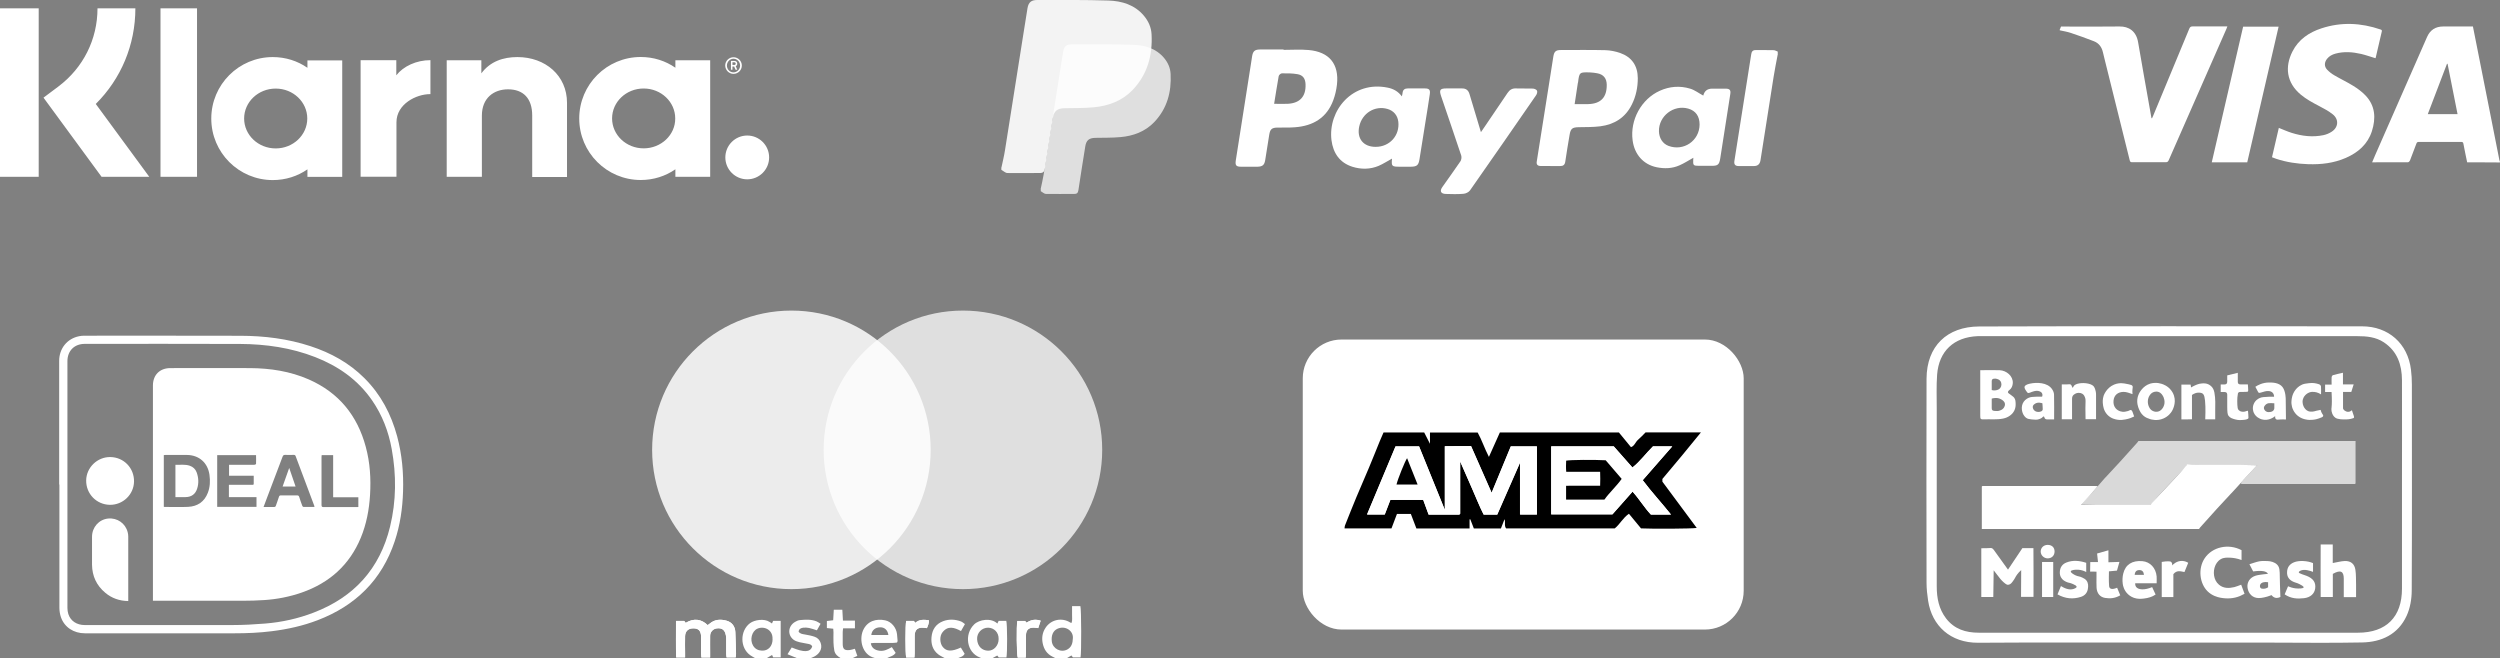
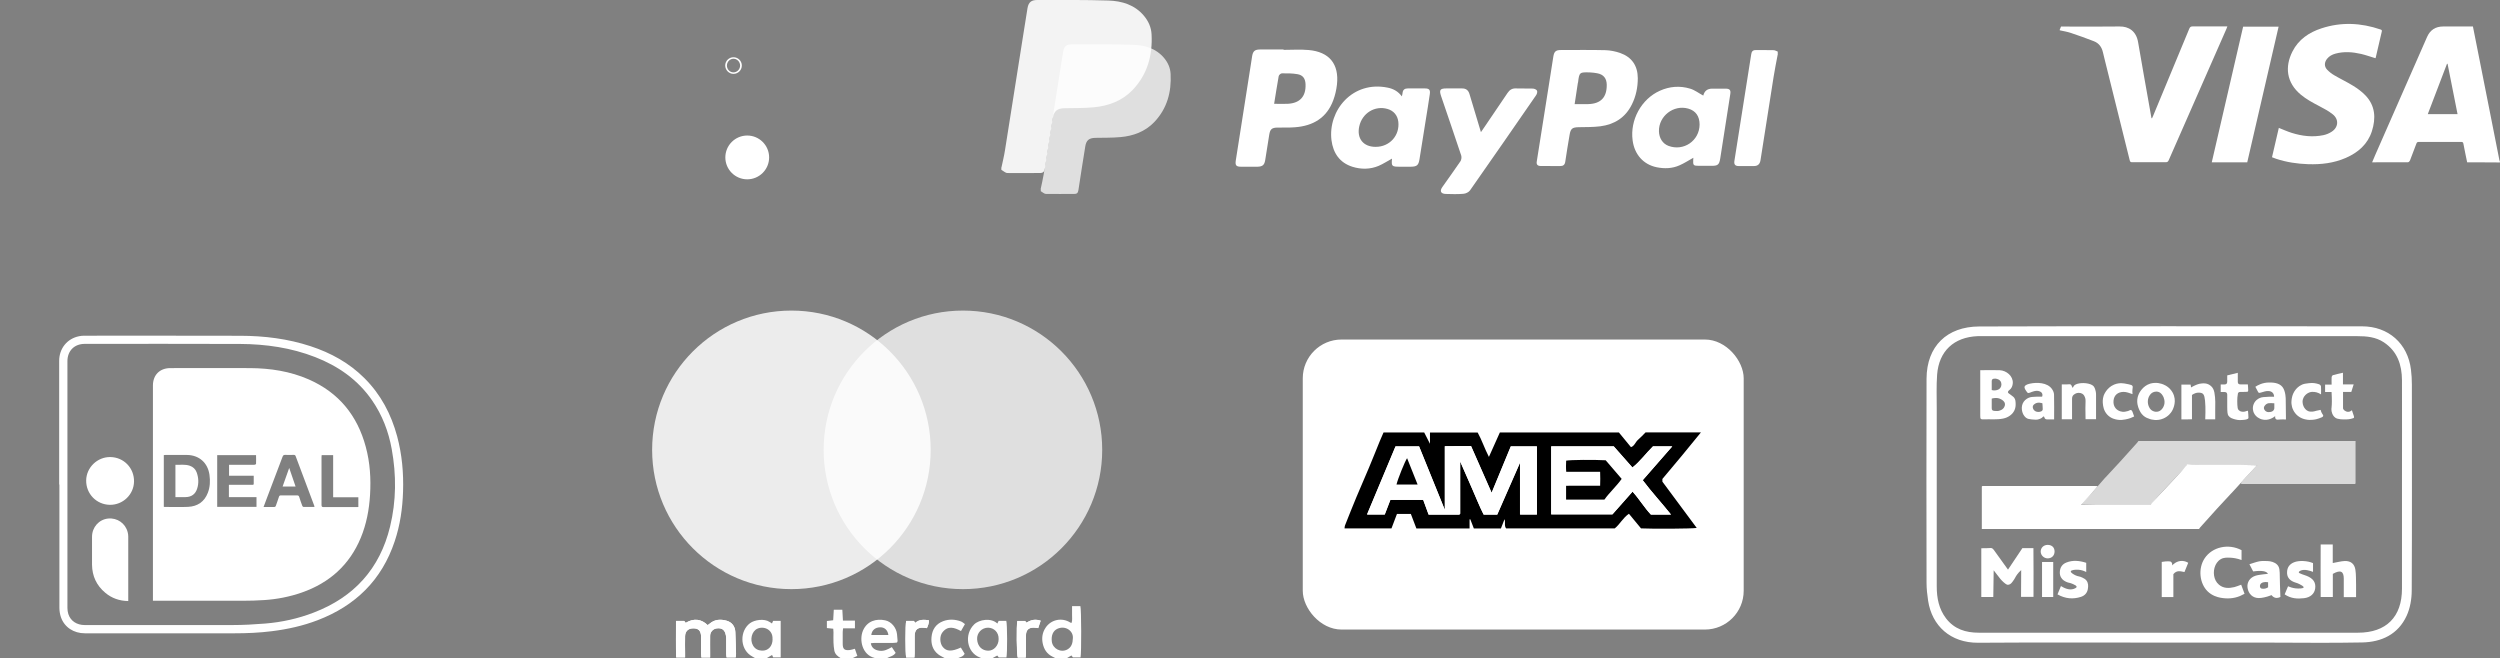
<svg xmlns="http://www.w3.org/2000/svg" id="Layer_2" viewBox="0 0 333.33 87.79">
  <rect x="0" y="0" width="333.33" height="87.79" fill="#808080" stroke="none" />
  <defs>
    <style>.cls-1,.cls-2,.cls-3{fill:#fff;}.cls-4{opacity:.7;}.cls-4,.cls-5,.cls-6{fill:none;}.cls-2,.cls-5{opacity:.75;}.cls-6{opacity:.9;}.cls-3{opacity:.85;}</style>
  </defs>
  <g id="Assets">
    <g id="Payment_options">
      <g id="Payment-Klarna">
-         <path class="cls-1" d="m18.05,1.11h-5.05c0,4.14-1.9,7.93-5.21,10.42l-1.99,1.49,7.74,10.55h6.36l-7.13-9.71c3.37-3.35,5.28-7.88,5.28-12.75ZM0,1.11h5.16v22.46H0V1.11Zm21.4,0h4.87v22.46h-4.87V1.11Zm47.58,6.5c-1.86,0-3.62.57-4.8,2.17v-1.74h-4.62v15.53h4.69v-8.15c0-2.36,1.59-3.51,3.49-3.51,2.04,0,3.22,1.22,3.22,3.49v8.2h4.64v-9.9c0-3.62-2.88-6.09-6.61-6.09h0Zm-27.99.43v1c-1.31-.91-2.9-1.43-4.62-1.43-4.53,0-8.2,3.67-8.2,8.2s3.67,8.2,8.2,8.2c1.72,0,3.31-.52,4.62-1.43v1h4.64v-15.53h-4.64Zm-4.23,11.75c-2.33,0-4.21-1.79-4.21-3.99s1.88-3.99,4.21-3.99,4.21,1.79,4.21,3.99-1.88,3.99-4.21,3.99Zm16.08-9.74v-2.02h-4.76v15.53h4.78v-7.25c0-2.45,2.65-3.76,4.48-3.76h.05v-4.53c-1.88,0-3.62.82-4.55,2.02Zm37.21-2.02v1c-1.31-.91-2.9-1.43-4.62-1.43-4.53,0-8.2,3.67-8.2,8.2s3.67,8.2,8.2,8.2c1.72,0,3.31-.52,4.62-1.43v1h4.64v-15.53h-4.64Zm-4.23,11.75c-2.33,0-4.21-1.79-4.21-3.99s1.88-3.99,4.21-3.99,4.21,1.79,4.21,3.99c.02,2.2-1.88,3.99-4.21,3.99Zm12.48-11.3c0-.23-.16-.36-.41-.36h-.43v1.18h.2v-.43h.23l.18.43h.23l-.2-.48c.14-.07.2-.18.2-.34Zm-.41.18h-.23v-.36h.23c.14,0,.2.07.2.18s-.05.18-.2.18Z" />
        <path class="cls-1" d="m97.8,7.63c-.61,0-1.11.5-1.11,1.11.02.61.5,1.11,1.11,1.11s1.11-.5,1.11-1.11-.5-1.11-1.11-1.11h0Zm0,2.02c-.5,0-.88-.41-.88-.91s.41-.91.88-.91.88.41.88.91-.41.91-.88.91Zm1.83,8.42c-1.61,0-2.92,1.31-2.92,2.92s1.31,2.92,2.92,2.92,2.92-1.31,2.92-2.92-1.31-2.92-2.92-2.92Z" />
      </g>
      <g id="Payment-iDeal">
        <path class="cls-1" d="m7.89,64.6c0-5.5,0-10.99,0-16.49,0-1.64,1.06-2.96,2.65-3.28.23-.05.46-.07.7-.07,6.94,0,13.89-.01,20.83.01,3.17.01,6.3.39,9.34,1.39,2.71.89,5.15,2.23,7.18,4.26,2.19,2.18,3.57,4.81,4.37,7.78.64,2.4.86,4.85.78,7.33-.07,2.26-.39,4.48-1.11,6.63-1.72,5.17-5.23,8.6-10.27,10.53-1.98.76-4.03,1.21-6.12,1.47-1.66.21-3.33.28-5.01.28-6.63,0-13.27,0-19.9,0-1.5,0-2.73-.8-3.2-2.13-.14-.4-.21-.85-.21-1.27-.01-5.48,0-10.96,0-16.44Zm1.1,0c0,5.49,0,10.97,0,16.46,0,.27.04.55.12.81.3.93,1.13,1.47,2.19,1.47,6.55,0,13.1.01,19.65,0,1.47,0,2.94-.08,4.41-.2,2.22-.18,4.38-.66,6.46-1.46,5.38-2.06,8.83-5.85,10.19-11.47.83-3.42.85-6.87.22-10.33-.42-2.34-1.26-4.53-2.62-6.5-1.9-2.75-4.51-4.57-7.59-5.77-3.21-1.25-6.57-1.73-9.99-1.75-6.91-.03-13.82-.01-20.73-.01-1.39,0-2.31.93-2.31,2.31,0,5.48,0,10.96,0,16.43Z" />
        <path class="cls-1" d="m20.39,80.13v-.3c0-9.48,0-18.95,0-28.43,0-1.41.92-2.32,2.32-2.32,3.55,0,7.09-.02,10.64,0,2.7.02,5.33.42,7.82,1.51,4,1.76,6.48,4.81,7.6,8.99.57,2.1.7,4.25.57,6.41-.12,1.97-.48,3.88-1.23,5.7-1.5,3.63-4.18,6.02-7.86,7.31-1.63.57-3.32.9-5.04,1.01-.93.06-1.87.09-2.81.09-3.89.01-7.78,0-11.67,0h-.34Zm1.45-12.56s.07.02.1.02c1.05,0,2.09.04,3.14-.01,1.26-.06,2.17-.68,2.63-1.87.3-.77.33-1.58.22-2.4-.22-1.6-1.38-2.63-2.99-2.65-.96-.01-1.92,0-2.89,0-.06,0-.13.01-.21.02v6.89Zm8.7-4.15v-1.45c.45,0,.88,0,1.3,0,.69,0,1.39,0,2.08,0,.08,0,.21-.07.22-.12.02-.39,0-.78,0-1.17h-5.18v6.9h5.24v-1.3h-3.68v-1.64c.12,0,.22,0,.32,0,.92,0,1.84,0,2.76,0,.1,0,.23.04.23-.14,0-.35,0-.7,0-1.07h-3.31Zm4.62,4.18c.49,0,.92,0,1.36,0,.15,0,.23-.05.27-.19.13-.39.28-.77.4-1.16.05-.16.12-.2.28-.2.71,0,1.42.01,2.13,0,.18,0,.25.06.3.22.12.39.26.78.4,1.16.02.07.1.16.15.16.49.01.98,0,1.48,0-.01-.08-.02-.12-.03-.16-.83-2.2-1.65-4.41-2.48-6.61-.05-.14-.13-.17-.26-.17-.38,0-.75.02-1.13,0-.21-.01-.29.07-.36.26-.68,1.8-1.36,3.61-2.05,5.41-.16.41-.31.82-.48,1.28Zm9.26-1.31v-5.61h-1.53c0,.09-.02.17-.02.25,0,2.13,0,4.27,0,6.4,0,.23.07.28.29.28,1.46,0,2.91,0,4.37,0,.08,0,.16,0,.25-.01v-1.3c-.57,0-1.12,0-1.67,0s-1.1,0-1.68,0Z" />
        <path class="cls-1" d="m17.1,80.14c-1.17-.02-2.19-.37-3.07-1.11-1.16-.97-1.74-2.22-1.76-3.73-.01-1.25-.01-2.49,0-3.74.01-1.27.92-2.29,2.13-2.42,1.22-.13,2.32.63,2.62,1.81.05.18.08.38.08.57,0,2.81,0,5.62,0,8.43,0,.05,0,.1,0,.18Z" />
        <path class="cls-1" d="m14.72,60.94c1.8.03,3.18,1.47,3.15,3.27-.03,1.73-1.48,3.12-3.22,3.1-1.79-.03-3.19-1.47-3.16-3.27.03-1.72,1.5-3.13,3.23-3.1Z" />
        <path class="cls-1" d="m23.39,66.28v-4.31c.65.03,1.29-.09,1.92.13.44.15.75.45.91.88.26.71.3,1.44.07,2.16-.23.75-.77,1.13-1.55,1.14-.44,0-.88,0-1.35,0Z" />
        <path class="cls-1" d="m39.41,64.87h-1.73c.29-.82.57-1.62.88-2.48.3.86.57,1.65.85,2.48Z" />
      </g>
      <g id="Payment-MasterCard">
        <path class="cls-1" d="m91.23,82.79h-1.1c0,1.64-.03,3.25.02,4.86h1.19c0-.24,0-.42,0-.61,0-.75-.02-1.49,0-2.24.02-.65.43-1.02,1.09-1.02.67,0,.98.28,1.04.99.01.12,0,.25,0,.37,0,.67,0,1.34,0,2.01,0,.16.03.33.04.51h1.17c0-.24,0-.42,0-.61,0-.76,0-1.52,0-2.29,0-.5.38-.9.85-.97.62-.09.99.11,1.18.65.07.22.1.45.11.68.01.68,0,1.37,0,2.05,0,.16.04.32.05.48h1.22c.02-.18.04-.32.04-.45-.03-.98-.04-1.95-.09-2.93-.04-.75-.45-1.31-1.17-1.51-.79-.22-1.57-.19-2.24.38-.09.08-.19.14-.28.21-.8-.79-1.84-.98-2.93-.3-.07-.09-.14-.18-.2-.26Zm29.6,0c-.13.44-.13,4.44,0,4.87h1.1c.01-.22.03-.38.03-.55,0-.78,0-1.55,0-2.33,0-.81.4-1.16,1.21-1.08.13.01.27.03.42.05.15-.35.29-.66.27-1.05-.67-.09-1.29-.13-1.82.35-.08-.11-.14-.19-.19-.26h-1.01Zm15.93,4.89c.01-.23.03-.4.03-.57,0-.81-.01-1.62,0-2.43.02-.69.39-1.02,1.07-.99.17,0,.34.03.56.06.11-.33.22-.66.33-.99-.71-.22-1.24-.14-1.89.27-.07-.09-.14-.18-.19-.23h-1.03c-.14.62-.1,4.54.05,4.88h1.06Z" />
        <path class="cls-1" d="m140.8,87.79c-.15-.08-.3-.15-.46-.23-.76-.37-1.16-1-1.32-1.81-.14-.73-.03-1.42.38-2.04.72-1.11,2.19-1.42,3.31-.7.04.02.08.03.16.05.14-.37.05-.74.07-1.1.01-.37,0-.73,0-1.14h1.11c.13.37.15,6.31.02,6.83h-1.02c-.04-.06-.1-.14-.19-.26-.22.13-.44.26-.66.39h-1.4Zm2.25-2.73c.06-.94-.99-1.7-2.05-1.23-.58.26-.86.88-.76,1.7.12.98,1.23,1.54,2.08,1.06.53-.3.71-.79.73-1.52Z" />
        <path class="cls-1" d="m130.91,87.79c-.1-.05-.19-.11-.29-.14-1.7-.65-2.11-3.04-.74-4.39.67-.66,2.28-.92,3.1-.12.05-.11.1-.22.17-.36h1.02c.14.38.15,4.37.02,4.88h-1.02c-.05-.06-.12-.16-.2-.26-.26.14-.5.27-.74.4h-1.31Zm2.24-2.57c.03-.92-.63-1.52-1.41-1.53-.83,0-1.51.69-1.46,1.55.06.97.68,1.5,1.46,1.52.77.02,1.41-.7,1.41-1.54Z" />
        <path class="cls-1" d="m100.76,87.79c-.24-.14-.5-.26-.72-.42-1.4-.99-1.4-3.26-.04-4.28.6-.45,1.91-.64,2.6-.17.1.07.2.13.33.21.05-.13.1-.23.15-.35h1.01v4.87h-1c-.04-.08-.09-.19-.15-.32-.26.15-.52.3-.78.46h-1.4Zm2.24-2.56c.08-1.28-1.14-1.8-2.01-1.41-.75.33-1.05,1.48-.58,2.26.26.44.67.65,1.16.67.85.05,1.44-.59,1.44-1.52Z" />
        <path class="cls-1" d="m116.72,87.79s-.08-.06-.12-.07c-1.63-.4-2.07-2.38-1.54-3.64.56-1.3,1.78-1.62,2.97-1.37.83.18,1.47.97,1.57,1.83.04.31.06.62.08.92,0,.06-.04.11-.08.21-.17.02-.35.05-.53.05-.82,0-1.65,0-2.47,0-.16,0-.33.02-.49.04.08.59.5.93,1.19,1.01.58.07,1.08-.19,1.61-.49.18.27.35.53.51.77-.32.47-.83.49-1.22.73h-1.49Zm1.73-3.12c-.09-.67-.52-1.05-1.11-1.03-.66.02-1.1.39-1.17,1.03h2.28Z" />
-         <path class="cls-1" d="m106.36,87.79c-.42-.17-.85-.35-1.36-.56.22-.35.39-.63.56-.9,1.64.68,2.44.65,2.73-.1-.05-.26-.28-.32-.48-.37-.39-.09-.8-.13-1.19-.23-.28-.07-.58-.16-.81-.33-.84-.64-.74-1.82.18-2.37.2-.12.42-.23.65-.25.74-.07,1.49-.12,2.21.16.18.07.33.19.56.33-.18.33-.34.6-.49.87-.39-.12-.71-.24-1.04-.31-.25-.05-.53-.07-.78-.04-.29.04-.58.15-.62.53.21.31.54.32.86.38.44.08.89.16,1.3.31.37.13.65.42.78.81.29.82-.21,1.5-.87,1.83-.17.08-.34.15-.51.22h-1.68Z" />
        <path class="cls-1" d="m112.15,87.79c-.42-.25-.82-.54-.91-1.06-.06-.35-.1-.71-.11-1.06-.02-.45,0-.9,0-1.35,0-.15-.02-.3-.03-.49-.29-.03-.54-.06-.85-.09v-.94c.27-.03.53-.06.84-.1.03-.46.05-.91.08-1.4h1.14c.03.47.05.92.08,1.45h1.6v1.03h-1.58c-.02.22-.05.36-.05.51,0,.51,0,1.03,0,1.54,0,.72.23.92.94.84.21-.02.41-.1.68-.17.11.32.21.62.33.95-.27.13-.5.23-.74.34h-1.4Z" />
        <path class="cls-1" d="m126.05,87.79c-.32-.18-.68-.33-.96-.55-.74-.58-.97-1.39-.89-2.29.09-1.01.59-1.77,1.56-2.13.78-.29,1.59-.25,2.37.04.18.07.33.21.53.35-.19.33-.35.62-.53.93-.9-.49-1.75-.75-2.47.17-.41.52-.36,1.47.05,1.96.5.6,1.17.63,2.4.07.17.27.34.55.51.83-.22.42-.65.45-.98.62h-1.59Z" />
        <path class="cls-1" d="m91.23,82.79c.06.08.13.17.2.26,1.09-.68,2.13-.49,2.93.3.09-.07.19-.13.28-.21.67-.57,1.45-.6,2.24-.38.72.2,1.14.76,1.17,1.51.05.98.06,1.95.09,2.93,0,.14-.02.27-.04.45h-1.22c-.02-.16-.05-.32-.05-.48,0-.68,0-1.37,0-2.05,0-.23-.03-.47-.11-.68-.18-.54-.56-.74-1.18-.65-.46.07-.84.47-.85.97-.02.76,0,1.52,0,2.29,0,.18,0,.37,0,.61h-1.17c-.02-.18-.04-.34-.04-.51,0-.67,0-1.34,0-2.01,0-.12,0-.25,0-.37-.06-.7-.37-.99-1.04-.99-.65,0-1.06.37-1.09,1.02-.03.75,0,1.49,0,2.24,0,.18,0,.37,0,.61h-1.19c-.05-1.62-.02-3.22-.02-4.86h1.1Z" />
        <path class="cls-1" d="m120.83,82.79h1.01c.05.07.11.15.19.26.53-.48,1.15-.44,1.82-.35.02.38-.12.7-.27,1.05-.15-.02-.28-.04-.42-.05-.81-.08-1.2.26-1.21,1.08,0,.78,0,1.55,0,2.33,0,.17-.02.33-.03.55h-1.1c-.13-.42-.13-4.43,0-4.87Z" />
        <path class="cls-1" d="m136.76,87.67h-1.06c-.14-.34-.19-4.25-.05-4.88h1.03c.04.05.12.14.19.23.65-.41,1.18-.49,1.89-.27-.11.33-.22.66-.33.99-.22-.02-.39-.05-.56-.06-.68-.03-1.06.3-1.07.99-.02.81,0,1.62,0,2.43,0,.17-.02.33-.03.57Z" />
        <circle class="cls-3" cx="105.52" cy="59.98" r="18.57" />
        <circle class="cls-2" cx="128.39" cy="59.98" r="18.57" />
      </g>
      <g id="Payment-PayPal">
        <path class="cls-1" d="m237.02,7.3c-.18.98-.39,1.96-.54,2.94-.59,3.71-1.16,7.42-1.75,11.13-.08.49-.34.77-.87.77-.68,0-1.36,0-2.04,0-.47,0-.64-.22-.57-.68.75-4.73,1.49-9.46,2.24-14.2.05-.34.17-.58.57-.58.81,0,1.61-.01,2.42.01.18,0,.36.12.55.19v.43Z" />
        <path class="cls-1" d="m171.15,6.65c1.11,0,2.23-.08,3.33.02,2.76.24,4.08,1.87,3.78,4.6-.08.71-.24,1.42-.49,2.09-.87,2.36-2.7,3.43-5.12,3.61-.77.06-1.54.03-2.31.04-.76.01-.99.21-1.11.95-.18,1.13-.35,2.27-.54,3.4-.11.64-.35.85-1.02.87-.74.01-1.47.01-2.21,0-.64,0-.79-.19-.69-.84.66-4.25,1.34-8.5,2-12.74.06-.39.11-.78.18-1.17.11-.65.35-.87,1.01-.88,1.06-.02,2.12,0,3.18,0v.07Zm-1.27,7.19c.66,0,1.25.03,1.83,0,1.63-.09,2.43-1,2.36-2.62-.03-.74-.35-1.21-1.08-1.33-.68-.12-1.39-.12-2.08-.11-.15,0-.4.23-.42.38-.22,1.21-.4,2.42-.61,3.69Z" />
        <path class="cls-1" d="m206.73,22.13c-.45,0-.9,0-1.35,0-.38-.01-.55-.21-.48-.6.51-3.18,1.01-6.36,1.51-9.54.23-1.48.47-2.97.7-4.45.11-.67.33-.87.99-.87,1.99,0,3.98-.03,5.97.02.65.02,1.32.16,1.94.37,1.56.55,2.35,1.7,2.36,3.36,0,1.23-.24,2.42-.8,3.53-.86,1.73-2.32,2.65-4.2,2.89-.96.12-1.93.1-2.9.12-.82.02-1.05.18-1.19,1-.21,1.2-.4,2.4-.58,3.6-.06.42-.28.59-.69.58-.43,0-.86,0-1.29,0,0,0,0,0,0,0Zm3.21-8.25c.67,0,1.25.01,1.83,0,1.67-.05,2.48-.9,2.46-2.58-.01-.86-.44-1.38-1.27-1.53-.3-.05-.6-.1-.9-.11-1.44-.05-1.49-.05-1.65,1.29,0,.05-.03.1-.04.16-.14.91-.28,1.82-.42,2.77Z" />
        <path class="cls-1" d="m186.91,12.85c.05-.21.09-.34.1-.48.05-.41.28-.58.7-.58.75.01,1.51,0,2.26,0,.59,0,.75.18.67.76-.17,1.17-.36,2.34-.55,3.51-.27,1.73-.55,3.47-.83,5.2-.13.78-.35.96-1.15.97-.48,0-.97,0-1.45,0-1.1,0-1.15-.05-1.06-1.08-.59.32-1.17.7-1.79.97-1.13.47-2.32.48-3.48.12-1.72-.54-2.58-1.84-2.8-3.54-.49-3.97,2.81-7.98,7.51-7.01.74.15,1.37.49,1.87,1.16Zm-3.48,6.73c1.86,0,3.22-1.52,3.01-3.35-.1-.84-.61-1.46-1.43-1.7-1.69-.5-3.4.56-3.78,2.33-.35,1.61.55,2.73,2.2,2.72Z" />
        <path class="cls-1" d="m225.77,21.04c-.65.36-1.21.73-1.83,1-.98.44-2.01.47-3.05.26-1.77-.36-2.97-1.71-3.21-3.59-.36-2.72,1.16-5.5,3.63-6.61,1.31-.59,2.68-.69,4.04-.28.61.18,1.14.6,1.76.93-.07.05-.02.03-.01,0q.22-.92,1.17-.93c.61,0,1.22,0,1.83,0,.54.01.69.2.6.74-.45,2.86-.89,5.72-1.34,8.58-.13.81-.32.97-1.12.97-.57,0-1.15,0-1.72,0-.74,0-.8-.07-.76-.81,0-.09.01-.17.02-.28Zm.84-4.43c0-1.11-.52-1.85-1.52-2.13-1.94-.55-3.94.99-3.9,3.02.02.92.5,1.66,1.27,1.95,2.02.76,4.13-.68,4.15-2.84Z" />
        <path class="cls-1" d="m197.47,17.6c.25-.37.43-.63.61-.89.98-1.44,1.96-2.87,2.92-4.31.29-.43.63-.64,1.16-.61.73.03,1.47-.01,2.2.02.2,0,.49.12.57.27.08.15,0,.46-.12.62-2.92,4.23-5.85,8.46-8.8,12.67-.17.25-.57.45-.89.47-.78.07-1.58.04-2.36.02-.65-.02-.83-.38-.45-.92.8-1.15,1.63-2.27,2.41-3.43.13-.2.18-.54.11-.77-.88-2.65-1.79-5.29-2.69-7.94-.27-.81-.13-1.01.71-1.01.68,0,1.36.01,2.04,0,.57-.02.9.24,1.05.78.48,1.63.97,3.26,1.51,5.03Z" />
        <g class="cls-5">
          <path class="cls-1" d="m138.75,25.22c.14-.66.3-1.32.41-1.99.71-4.45,1.41-8.9,2.11-13.34.16-1.01.31-2.03.49-3.04.12-.68.43-.94,1.12-.94,2.74,0,5.47-.03,8.21.06,1.56.05,3.05.48,4.12,1.76.51.61.83,1.32.87,2.12.13,2.43-.47,4.63-2.18,6.43-1.22,1.27-2.79,1.85-4.5,2-1.11.1-2.23.08-3.35.1-.85.02-1.22.32-1.35,1.16-.31,1.93-.62,3.86-.91,5.8-.06.38-.19.53-.59.52-1.24-.01-2.49.02-3.73,0-.24,0-.47-.24-.7-.37,0-.09,0-.19,0-.28Z" />
        </g>
        <g class="cls-6">
          <path class="cls-1" d="m133.53,22.31c.16-.76.35-1.52.47-2.3.82-5.14,1.63-10.28,2.44-15.42.18-1.17.36-2.34.56-3.51.14-.78.5-1.08,1.29-1.08,3.16,0,6.32-.03,9.48.07,1.81.06,3.52.56,4.76,2.04.59.71.96,1.52,1.01,2.45.15,2.81-.54,5.35-2.52,7.43-1.41,1.47-3.22,2.13-5.21,2.32-1.28.12-2.58.09-3.87.12-.98.02-1.41.37-1.57,1.33-.36,2.23-.72,4.47-1.06,6.7-.07.44-.22.61-.68.61-1.44-.02-2.87.03-4.31,0-.27,0-.54-.28-.81-.43,0-.11,0-.22,0-.32Z" />
        </g>
      </g>
      <g id="Payment-Visa">
        <path class="cls-1" d="m333.33,21.66c-1.16,0-2.33-.01-3.49-.02-.28,0-.57,0-.89,0-.08-.39-.16-.78-.24-1.16-.09-.44-.18-.88-.26-1.32-.03-.18-.11-.24-.29-.24-1.89,0-3.78,0-5.66,0-.18,0-.26.07-.32.23-.28.75-.56,1.5-.85,2.24-.04.1-.17.24-.26.24-1.58.01-3.17.01-4.79.01.15-.35.28-.67.42-.99,2.3-5.24,4.6-10.47,6.9-15.71.41-.94,1.13-1.41,2.16-1.41,1.21,0,2.43,0,3.64,0,.1,0,.19,0,.32,0,.12.61.25,1.21.36,1.81.62,3.13,1.24,6.25,1.86,9.38.44,2.21.87,4.42,1.31,6.63.01.06.05.12.07.19v.12Zm-5.66-6.44c-.45-2.25-.89-4.48-1.33-6.71-.03,0-.05,0-.08,0-.85,2.22-1.7,4.45-2.56,6.71h3.97Z" />
        <path class="cls-1" d="m274.64,3.94c.05-.12.1-.25.16-.4.11,0,.22,0,.34,0,2.48,0,4.97.03,7.45-.01,1.25-.02,2.24.62,2.49,2.11.5,2.96,1.04,5.92,1.56,8.87.07.42.15.83.22,1.25.03,0,.05,0,.08,0,.05-.12.11-.24.16-.36,1.6-3.86,3.21-7.71,4.8-11.57.1-.24.22-.31.47-.31,1.43.01,2.86,0,4.28,0,.1,0,.19,0,.33,0-.05.13-.08.24-.13.34-2.56,5.83-5.13,11.67-7.69,17.5-.09.2-.18.27-.41.27-1.49-.01-2.97,0-4.46,0-.2,0-.28-.05-.33-.26-1.1-4.47-2.22-8.93-3.33-13.4-.08-.33-.17-.66-.24-.99-.16-.7-.53-1.22-1.2-1.48-1.02-.39-2.04-.77-3.08-1.11-.48-.16-.98-.24-1.48-.35v-.12Z" />
        <path class="cls-1" d="m302.93,20.97c.31-1.34.61-2.62.91-3.92.58.23,1.13.48,1.7.66,1.39.44,2.81.61,4.25.31.38-.08.77-.24,1.1-.46.9-.58.98-1.64.15-2.31-.55-.44-1.19-.78-1.82-1.11-.86-.45-1.71-.9-2.46-1.53-1.91-1.6-2.14-3.7-1.1-5.75.81-1.6,2.21-2.54,3.86-3.08,2.64-.87,5.27-.74,7.88.15.14.05.21.1.17.27-.27,1.16-.54,2.32-.81,3.48,0,.04-.03.07-.04.08-.64-.19-1.27-.42-1.91-.57-1.13-.26-2.28-.35-3.42-.04-.43.12-.82.32-1.11.68-.38.47-.41,1.02,0,1.46.28.29.61.55.96.75.83.49,1.71.9,2.53,1.41.58.36,1.14.77,1.61,1.26,1.33,1.38,1.42,3.05.87,4.78-.56,1.74-1.83,2.84-3.47,3.56-1.61.7-3.3.9-5.04.84-1.45-.05-2.88-.26-4.26-.72-.18-.06-.36-.14-.56-.21Z" />
        <path class="cls-1" d="m303.81,3.56c-1.4,6.04-2.79,12.06-4.18,18.08h-4.73c1.4-6.04,2.79-12.05,4.18-18.08h4.73Z" />
      </g>
      <g id="Payment-Amex">
        <rect class="cls-1" x="173.7" y="45.27" width="58.79" height="38.67" rx="5.17" ry="5.17" />
        <path d="m226.23,70.39c-.63.11-5.84.14-7.43.06-.51-.63-1.05-1.28-1.61-1.95-.8.54-1.21,1.41-1.89,1.95h-14.49c-.29-.38-.05-.82-.21-1.22-.16.42-.32.82-.48,1.23h-3.61c-.16-.41-.31-.81-.47-1.22-.03,0-.06,0-.1.01v1.21h-7.09c-.24-.62-.49-1.27-.74-1.94h-1.85c-.23.62-.48,1.27-.73,1.93h-6.26c.02-.14.01-.27.06-.39.5-1.26,1-2.52,1.52-3.77.55-1.32,1.13-2.62,1.68-3.94.49-1.16.95-2.34,1.43-3.51.16-.39.33-.77.51-1.18h5.42c.23.45.46.91.77,1.51v-1.5h6.36c.55.98.9,2.09,1.5,3.25.53-1.17.99-2.21,1.46-3.26h15.87c.52.63,1.06,1.28,1.61,1.96.47-.15.59-.68.94-.98.36-.31.68-.66,1.01-.99h7.38c-1.71,2.11-3.39,4.15-5.14,6.21v.36c1.52,2.04,3.04,4.09,4.57,6.16Zm-27.35-4.7c-.94-2.15-1.84-4.18-2.73-6.2-1.18.01-2.32-.02-3.5.02v8.48c-1.18-2.91-2.31-5.7-3.43-8.46h-3.14c-1.27,3.02-2.53,6.03-3.8,9.08h2.36c.24-.64.49-1.28.75-1.95h4.38c.24.65.48,1.3.72,1.96,1.37,0,2.72,0,4.07,0,.02,0,.04-.02.06-.03.02-.01.03-.03.08-.09v-6.96c.57,1.29,1.06,2.44,1.57,3.58.52,1.17.98,2.37,1.56,3.5h1.81c.99-2.26,1.98-4.52,3.04-6.93v6.92h2.25v-9.08h-3.48c-.83,2.01-1.67,4.03-2.55,6.17Zm23.91,2.92c-1.27-1.58-2.59-3.01-3.77-4.58,1.32-1.51,2.61-2.98,3.94-4.51h-2.57c-.93.91-1.68,1.98-2.74,2.82-.85-.96-1.69-1.92-2.49-2.82h-8.34v9.07h8.16c.91-1.02,1.77-2.01,2.69-3.04.9,1,1.56,2.12,2.44,3.06h2.68Z" />
        <path class="cls-1" d="m198.88,65.68c.88-2.14,1.72-4.16,2.55-6.17h3.48v9.08h-2.25v-6.92c-1.06,2.41-2.05,4.67-3.04,6.93h-1.81c-.58-1.13-1.03-2.33-1.56-3.5-.51-1.14-1-2.29-1.57-3.58v6.96c-.05.05-.06.07-.08.09-.02.01-.04.03-.06.03-1.35,0-2.71,0-4.07,0-.24-.65-.48-1.31-.72-1.96h-4.38c-.25.66-.5,1.31-.75,1.95h-2.36c1.27-3.05,2.53-6.06,3.8-9.08h3.14c1.12,2.76,2.25,5.55,3.43,8.46v-8.48c1.19-.03,2.32,0,3.5-.02.89,2.02,1.78,4.05,2.73,6.2Zm-9.88-1.08c-.49-1.22-.94-2.37-1.4-3.51-.27.37-1.26,2.82-1.41,3.51h2.81Z" />
        <path class="cls-1" d="m222.8,68.6h-2.68c-.88-.93-1.54-2.05-2.44-3.06-.92,1.04-1.78,2.02-2.69,3.04h-8.16v-9.07h8.34c.8.9,1.64,1.86,2.49,2.82,1.06-.84,1.81-1.91,2.74-2.82h2.57c-1.34,1.53-2.62,3-3.94,4.51,1.18,1.57,2.51,3,3.77,4.58Zm-13.98-2h5.09c.7-.97,1.61-1.78,2.3-2.76-.75-.87-1.46-1.69-2.13-2.48-1.66-.08-4.67-.05-5.27.05-.01.48-.03.97.01,1.49,1.54,0,3.02,0,4.52,0,.02.66.03,1.24,0,1.85-.8,0-1.53,0-2.27,0-.75,0-1.5,0-2.27.01v1.83Z" />
        <path d="m189.01,64.6h-2.81c.15-.69,1.14-3.14,1.41-3.51.46,1.15.91,2.29,1.4,3.51Z" />
        <path d="m208.81,66.6v-1.83c.76,0,1.52,0,2.27-.01.73,0,1.47,0,2.27,0,.03-.61.02-1.19,0-1.85-1.5-.01-2.99,0-4.52,0-.05-.52-.03-1.01-.01-1.49.6-.11,3.61-.14,5.27-.05.67.78,1.38,1.6,2.13,2.48-.69.98-1.61,1.79-2.3,2.76h-5.09Z" />
      </g>
      <g id="Payment-Bancontact">
        <path class="cls-1" d="m289.09,85.68c-8.45,0-16.89-.04-25.34.02-3.68.02-6.16-2.25-6.67-5.6-.12-.79-.21-1.59-.21-2.39-.01-9.07-.03-18.15,0-27.22.02-4.34,2.73-6.94,7.01-6.96,17.02-.06,34.04-.02,51.06-.02,3.51,0,6.1,2.29,6.52,5.78.08.65.12,1.31.12,1.96,0,9.16.03,18.32-.02,27.48,0,1.13-.21,2.36-.68,3.38-1.14,2.47-3.34,3.5-5.94,3.55-4.22.09-8.45.02-12.67.02-4.39,0-8.79,0-13.18,0Zm.02-1.32c8.43,0,16.85,0,25.28,0,3.78,0,5.87-2.1,5.87-5.87,0-4.75,0-9.5,0-14.25,0-4.52.02-9.03,0-13.55-.01-2.04-.61-3.85-2.42-5.05-1.07-.71-2.29-.82-3.54-.82-16.66,0-33.32,0-49.98,0-.21,0-.42,0-.64,0-3.16.13-5.16,1.99-5.4,5.13-.11,1.5-.05,3.01-.05,4.51,0,7.91,0,15.82,0,23.73,0,1.54.28,3,1.24,4.26,1.1,1.43,2.61,1.91,4.37,1.91,8.43-.01,16.85,0,25.28,0Z" />
        <path class="cls-1" d="m265.82,76.03c-.02,1.19-.03,2.38-.05,3.57h-1.6c0-2.17,0-4.33,0-6.5.62,0,1.01-.02,1.19-.03.02,0,.07,0,.14,0,.18.04.28.18.33.24.15.19.89,1.22,1.9,2.64.66-.99,1.29-1.93,1.92-2.87h1.47c.03,2.16.01,4.29.01,6.5-.55,0-1.11,0-1.66,0l.02-3.57c-.45.4-.68.77-.82,1.04-.05.11-.17.29-.35.53-.18.26-.39.39-.6.39-.08,0-.21-.01-.59-.35-.32-.29-.53-.56-.9-1.05-.14-.18-.32-.41-.43-.56Z" />
        <path class="cls-1" d="m311.04,76.51v3.09h-1.62c-.02-2.34,0-4.65,0-7.01h1.61v2.48c.59-.1,1.1-.25,1.61-.27.8-.02,1.29.38,1.41,1.17.1.66.07,1.34.09,2.01.01.54,0,1.08,0,1.64h-1.64c0-.41,0-.78,0-1.15,0-.44,0-.88,0-1.32,0-.99-.43-1.21-1.45-.64Z" />
        <path class="cls-1" d="m298.87,73.36v1.31c-.61-.23-1.12-.29-1.46-.31-.51-.02-.91-.04-1.32.2-.46.27-.65.7-.72.85-.34.77-.26,1.93.49,2.55.61.51,1.33.49,2.05.32.28-.07.55-.19.91-.32.15.41.29.79.45,1.21-.24.12-.42.22-.61.3-.85.35-1.74.39-2.63.22-.36-.07-1.1-.26-1.7-.86-1.04-1.03-1.31-3.02-.36-4.42,1-1.47,3.13-1.99,4.91-1.05Z" />
        <path class="cls-1" d="m304.07,79.58s-.38.24-.77.1c-.24-.09-.38-.26-.43-.33-.4.16-.74.25-.98.3-.29.06-.47.09-.72.09-.82,0-1.38-.56-1.5-1.36-.11-.74.31-1.39,1.1-1.63.34-.1.71-.13,1.06-.18.18-.03.36-.04.56-.06q-.27-.55-1.97-.32c-.14-.27-.29-.56-.5-.96.49-.15.9-.31,1.32-.39.37-.06.76-.05,1.14-.03.38.02.9.13,1.24.48.34.35.34.8.35,1.66.01.57.03,1.47.08,2.63Zm-1.67-1.95c-.49-.09-.91.04-1.03.3-.06.12-.08.33.03.46.1.11.26.11.4.11.27,0,.48-.11.61-.19v-.68Z" />
-         <path class="cls-1" d="m287.53,77.77h-2.84c-.01.24.05.38.11.47.29.42,1.16.47,2.15.04.14.3.28.61.46.99-.08.05-.19.12-.34.2-.1.05-.56.27-1.25.34-.4.04-.81.07-1.3-.1-.45-.16-.73-.42-.79-.48-.53-.5-.67-1.12-.7-1.39-.06-.45-.04-.93.07-1.37.29-1.2,1.2-1.77,2.55-1.65,1.04.09,1.8.91,1.9,2.04.02.27,0,.54,0,.92Zm-2.91-1.12h1.24c-.04-.43-.24-.64-.61-.64-.37,0-.59.18-.63.64Z" />
-         <path class="cls-1" d="m282.71,79.37c-.73.42-1.38.46-2.04.35-.67-.11-1.08-.61-1.13-1.34-.03-.48-.01-.97-.01-1.45,0-.23,0-.46,0-.71-.28,0-.57,0-.85-.01,0-.42.01-.85.02-1.27h1.03c-.04-.38-.08-.76-.12-1.14.47-.13.94-.27,1.51-.43,0,.53,0,1.07,0,1.6.49-.02.98-.03,1.47-.05-.12.43-.23.78-.33,1.16-.36.03-.67.06-1.07.1,0,.29-.04,1.23.02,1.93,0,.07.02.21.12.31.25.24.83,0,.95-.06.14.33.27.66.42,1.02Z" />
        <path class="cls-1" d="m278.16,76.27c-.23-.12-.6-.28-1.07-.31-.36-.02-.95.03-.99.22-.04.2.53.48.61.52.39.19.54.11.95.32.21.11.38.19.53.38.27.35.23.77.21.95-.04.62-.38,1.05-.94,1.23-1.05.34-2.08.26-3.13-.33.16-.38.3-.73.46-1.11.37.23,1.07.6,1.7.38.07-.03.39-.13.39-.28,0-.14-.23-.25-.47-.36-.48-.22-.59-.14-.93-.31-.17-.08-.5-.24-.69-.6-.11-.2-.16-.43-.15-.69.02-.6.31-1.06.88-1.28.86-.34,1.73-.25,2.64.04v1.24Z" />
        <path class="cls-1" d="m304.63,79.22c.16-.38.3-.71.44-1.05.23.1.58.23,1.02.28.39.04,1.02.03,1.06-.13.03-.14-.38-.35-.56-.44-.38-.19-.48-.16-.83-.32-.55-.25-.85-.67-.82-1.29.02-.65.35-1.06.93-1.3.62-.26,1.77-.22,2.53.11v1.17c-.39-.15-1.17-.41-1.67-.16-.06.03-.24.12-.23.22,0,.08.13.14.45.26.31.12.53.18.6.21.88.35,1.24.88,1.14,1.67-.09.71-.63,1.21-1.5,1.31-.87.1-1.73.06-2.57-.51Z" />
        <path class="cls-1" d="m288.24,74.92c.35-.06.64-.08.84-.08.23,0,.34.02.42.1.15.14.13.38.12.45.08-.09.59-.64,1.36-.6.36.02.63.16.78.25-.17.41-.33.81-.5,1.23-.51-.09-1.01-.29-1.48.28v3.06h-1.55v-4.69Z" />
        <path class="cls-1" d="m272.27,79.6v-4.67h1.49v4.67h-1.49Z" />
        <path class="cls-1" d="m273.02,72.65c.56,0,.92.34.92.88,0,.54-.37.91-.91.92-.5,0-.93-.4-.94-.9,0-.51.38-.89.92-.9Z" />
        <path class="cls-1" d="m264.24,70.52v-5.65s.02-.03.04-.04c.02-.01.04-.03.05-.03,2.11,0,14.99,0,14.99,0,.07,0,.2,0,.38.02-.16.19-.3.35-.39.45-.41.48-1.02,1.16-1.76,1.97-.03.04-.06.06-.07.08h9.27c.05-.07.09-.17.15-.25.68-.73,1.36-1.45,2.04-2.17.61-.65,1.22-1.29,1.81-1.95.31-.34.6-.71.87-1.04.79.14,1.55.05,2.3.07.77.01,1.53,0,2.3,0,1.75,0,1.85,0,2.23,0,.59,0,1.44.02,2.49.05-.07.08-.35.37-.42.45-.83.89-1.25,1.34-1.33,1.43-.68.75-.82.95-1.47,1.63-.15.16-.2.21-.35.37-.59.64-1.18,1.27-1.77,1.91-.75.83-1.5,1.66-2.24,2.49-.07.08-.13.17-.16.22h-28.98Z" />
        <g class="cls-4">
          <path class="cls-1" d="m314.07,58.81v5.65s-.02.03-.04.04c-.02.01-.04.03-.05.03-5,0-10,0-14.99,0-.06,0-.12-.02-.24-.04.06-.11.09-.2.15-.27.67-.73,1.35-1.46,2.06-2.22h-9.4c-.05.07-.09.17-.15.25-.68.73-1.36,1.45-2.04,2.17-.61.65-1.22,1.29-1.81,1.95-.31.34-.6.71-.87,1.04-.79-.14-1.55-.05-2.3-.07-.77-.01-1.53,0-2.3,0-1.51,0-1.43,0-2.23,0-.6,0-1.4-.02-2.36-.05.03-.03.07-.09.12-.15.59-.75.92-1,1.45-1.59.51-.58,1.02-1.18,1.53-1.76.11-.13.24-.24.35-.37.59-.64,1.18-1.27,1.77-1.91.75-.83,1.5-1.66,2.24-2.49.07-.08.13-.17.16-.22h28.98Z" />
        </g>
        <path class="cls-1" d="m264.03,49.36c.9,0,1.75-.03,2.59,0,.91.04,1.81.79,1.75,1.73-.03.38-.16.7-.48.94-.14.1-.17.2-.17.26,0,.12.15.18.45.41.21.16.31.23.37.31.2.25.2.55.21.84,0,.22,0,.56-.2.94-.19.36-.47.56-.61.66-.24.17-.53.29-.87.36-.84.17-1.67.07-2.5.1-.51.02-.54-.02-.54-.52,0-1.99,0-3.99,0-6.04Zm1.53,3.78c0,.46,0,.87,0,1.28,0,.12.03.21.08.27.06.06.13.08.3.1.26.02.46.04.72-.06.12-.05.27-.1.41-.24.05-.05.3-.32.25-.66-.05-.34-.38-.52-.53-.6-.52-.29-1.08-.13-1.24-.08Zm0-1.13c.11.03.34.08.6.02.15-.03.38-.09.54-.3.19-.25.21-.63.03-.9-.14-.21-.36-.28-.47-.31-.12-.04-.26-.05-.4-.03-.18.02-.3.11-.3.32,0,.38,0,.75,0,1.2Z" />
        <path class="cls-1" d="m286.59,55.84c-.21-.06-.52-.16-.82-.43-.33-.29-.47-.62-.58-.87-.1-.24-.34-.84-.17-1.57.02-.07.06-.25.16-.46.06-.12.5-1.05,1.51-1.36.07-.02.38-.11.8-.1.12,0,.38.02.7.12.2.06.86.27,1.33.92.22.3.32.58.34.66.34,1.05-.22,1.98-.28,2.08-.12.2-.47.69-1.13.97-.85.37-1.62.13-1.86.06Zm1.82-3c-.09-.16-.25-.46-.61-.58-.4-.14-.76.06-.81.09-.21.12-.32.28-.38.38-.28.43-.3,1-.11,1.45.06.14.15.35.38.52.04.03.42.3.88.17.41-.11.6-.46.68-.6.37-.68,0-1.39-.03-1.43Z" />
        <path class="cls-1" d="m303.34,55.49c-.06.05-.85.71-1.79.42-.21-.06-.8-.29-1.06-.91-.04-.09-.22-.57-.01-1.1.21-.54.66-.76.79-.82.28-.14.6-.15,1.25-.18.29-.01.53,0,.69,0-.01-.45-.27-.72-.7-.76-.38-.04-.71.11-1.06.2-.29.07-.29.09-.44-.2-.1-.19-.2-.38-.3-.57.3-.2.97-.58,1.86-.57.39,0,1.28,0,1.75.59.46.58.44,1.66.44,1.66h0c0,.51.01,1.45.03,2.68-.33-.02-.6-.01-.78,0-.28.02-.44.06-.56-.05-.11-.1-.11-.27-.1-.39Zm-.11-1.72c-.1,0-.24-.02-.4-.02-.26,0-.39,0-.52.06-.17.07-.28.19-.33.26-.06.08-.12.16-.13.27-.03.22.14.41.28.51.22.14.45.1.57.08.11-.02.27-.05.4-.18.09-.1.14-.21.14-.36,0-.19,0-.37,0-.61Z" />
        <path class="cls-1" d="m273.86,55.92c-.32,0-.61-.01-.9,0-.2,0-.32-.07-.37-.25-.03-.13-.07-.13-.09-.14-.07-.02-.14.08-.24.17-.11.09-.2.12-.4.19-.28.1-.52.08-.99.03-.41-.04-.53-.1-.59-.13-.2-.11-.32-.25-.37-.32-.35-.44-.51-1.3-.08-1.91.24-.34.57-.48.68-.53.26-.11.53-.12,1.07-.14.29-.01.53,0,.7,0,.02-.05.09-.24,0-.43-.08-.16-.22-.24-.3-.27-.3-.14-.62-.07-.81-.02-.43.11-.66.32-.83.19-.02-.01-.03-.02-.06-.06-.11-.15-.39-.49-.34-.73.06-.27.54-.38.79-.43.77-.16,2.27-.19,2.89.77.15.23.24.45.25.71.03,1.09.01,2.17.01,3.3Zm-1.53-2.14c-.1-.04-.6-.21-1,.05-.07.05-.23.14-.28.32-.07.26.11.49.14.52.27.33.73.25.76.24.09-.02.28-.05.37-.2.05-.08.05-.16.03-.45-.01-.2-.02-.37-.03-.48Z" />
        <path class="cls-1" d="m295.37,55.91h-1.34c.03-.68.03-1.26.02-1.7-.04-1.25-.16-1.63-.43-1.77-.17-.09-.42-.09-.48-.09-.3,0-.52.11-.63.16-.11.05-.19.11-.25.16v3.23c-.24,0-.47.02-.7.02-.23,0-.46,0-.71,0v-4.64h1.23c.02.11.04.23.06.38.06-.04.16-.09.27-.15.3-.15.69-.36,1.21-.39.22-.01.55-.03.89.15.07.04.28.16.46.39.19.26.25.52.28.67.16.82.12,1.72.11,2.27,0,.3-.01.75,0,1.3Z" />
        <path class="cls-1" d="m276.29,55.9h-1.39v-4.65h.73c.15,0,.31-.04.44.01.09.03.15.18.19.28.04.09.05.15.08.16.05,0,.11-.14.13-.18.17-.39,1.15-.55,1.96-.37.49.11.66.29.73.37.11.13.15.27.2.42.12.37.12.68.11.77,0,1.05,0,2.1,0,3.18h-1.4c-.02-1.13-.03-1.95,0-2.38,0-.07.02-.32-.1-.59-.04-.1-.12-.28-.32-.41-.14-.09-.27-.11-.36-.12-.29-.04-.51.06-.59.11-.29.15-.43.32-.43.66.01.9,0,1.8,0,2.75Z" />
        <path class="cls-1" d="m310.88,52.27h-.87v-.99h.87c0-.35-.02-.66,0-.97,0-.1.09-.27.18-.29.42-.12.85-.21,1.33-.32v1.55h1.43c-.11.34-.2.65-.32,1.01h-1.1c0,.75,0,1.46,0,2.17,0,.19.31.46.65.48.26.02.46-.15.53-.22.13.37.22.65.27.8.01.05.04.15,0,.21-.02.03-.06.05-.07.05-.44.17-.92.17-.92.17-.42,0-.63,0-.8-.02-.31-.05-.49-.07-.68-.2-.27-.19-.38-.46-.43-.59-.13-.34-.1-.65-.08-.77.05-.44.06-1.09,0-2.09Z" />
        <path class="cls-1" d="m298.37,49.71c0,.45,0,.83,0,1.2,0,.23.11.34.33.34.34,0,.68,0,1.01,0,.01.15.02.27.03.38.03.42.03.52-.04.58-.02.02-.05.04-.36.04-.26,0-.4,0-.64.01-.18,0-.23.07-.25.09-.05.05-.07.11-.07.15-.13.62-.07,1.49-.07,1.49.02.34.04.55.18.69.1.1.24.16.24.16.02,0,.12.05.26.06.15.01.26-.01.34-.03.24-.05.32-.14.38-.09.03.02.02.06.04.25.01.16,0-.02.02.26.02.28.03.42.02.45-.08.19-.42.22-.74.25-.21.02-.57.06-1.03-.07-.36-.1-.69-.2-.89-.48-.15-.21-.16-.55-.17-1.25,0-.4,0-.94,0-1.06,0-.2,0-.2,0-.21,0,0,0-.14,0-.31-.01-.23-.11-.33-.34-.34-.17,0-.34,0-.53,0v-1.01c.18,0,.34,0,.51,0,.26-.01.35-.11.36-.39,0-.27,0-.54,0-.82.45-.11.89-.22,1.4-.34Z" />
        <path class="cls-1" d="m284.33,52.55c-.43-.15-.79-.3-1.21-.3-.72.02-1.25.41-1.32,1.17-.04.42.07.77.29,1.03.35.4.89.5,1.21.45.35-.06.49-.12.49-.12.17-.07.26-.14.36-.1.08.03.13.1.18.23.07.2.14.39.22.62-.26.13-.65.3-1.15.39-.3.05-.65.12-1.09.04-.23-.04-.84-.14-1.33-.66-.51-.54-.57-1.18-.6-1.47-.02-.2-.05-.59.1-1.06.02-.06.37-1.06,1.39-1.49.42-.18.8-.19.98-.19.25,0,.49.05.98.15.3.06.44.11.5.23.06.11.02.2,0,.41-.02.16-.03.38,0,.66Z" />
        <path class="cls-1" d="m309.48,52.59c-.43-.27-.8-.36-1.23-.34-.46.03-1.03.39-1.2.99-.14.5.08.92.13,1.02.06.11.23.41.56.55.37.15.79.05.95,0,.04,0,.06-.02.14-.04.19-.04.39-.08.58-.12.01.06.04.16.09.28.14.32.28.39.26.52-.02.15-.24.22-.58.34-.2.07-.45.15-.82.18-.22.02-.57.05-1.01-.06-.21-.05-.58-.15-.96-.45-.55-.44-.74-1.01-.79-1.21-.07-.26-.1-.54-.07-.83.02-.22.07-.84.52-1.43.11-.14.39-.49.89-.71.26-.11.48-.14.91-.19.58-.07.93.01,1.34.14.11.03.26.17.27.27.03.32.01.65.01,1.06Z" />
      </g>
    </g>
  </g>
</svg>